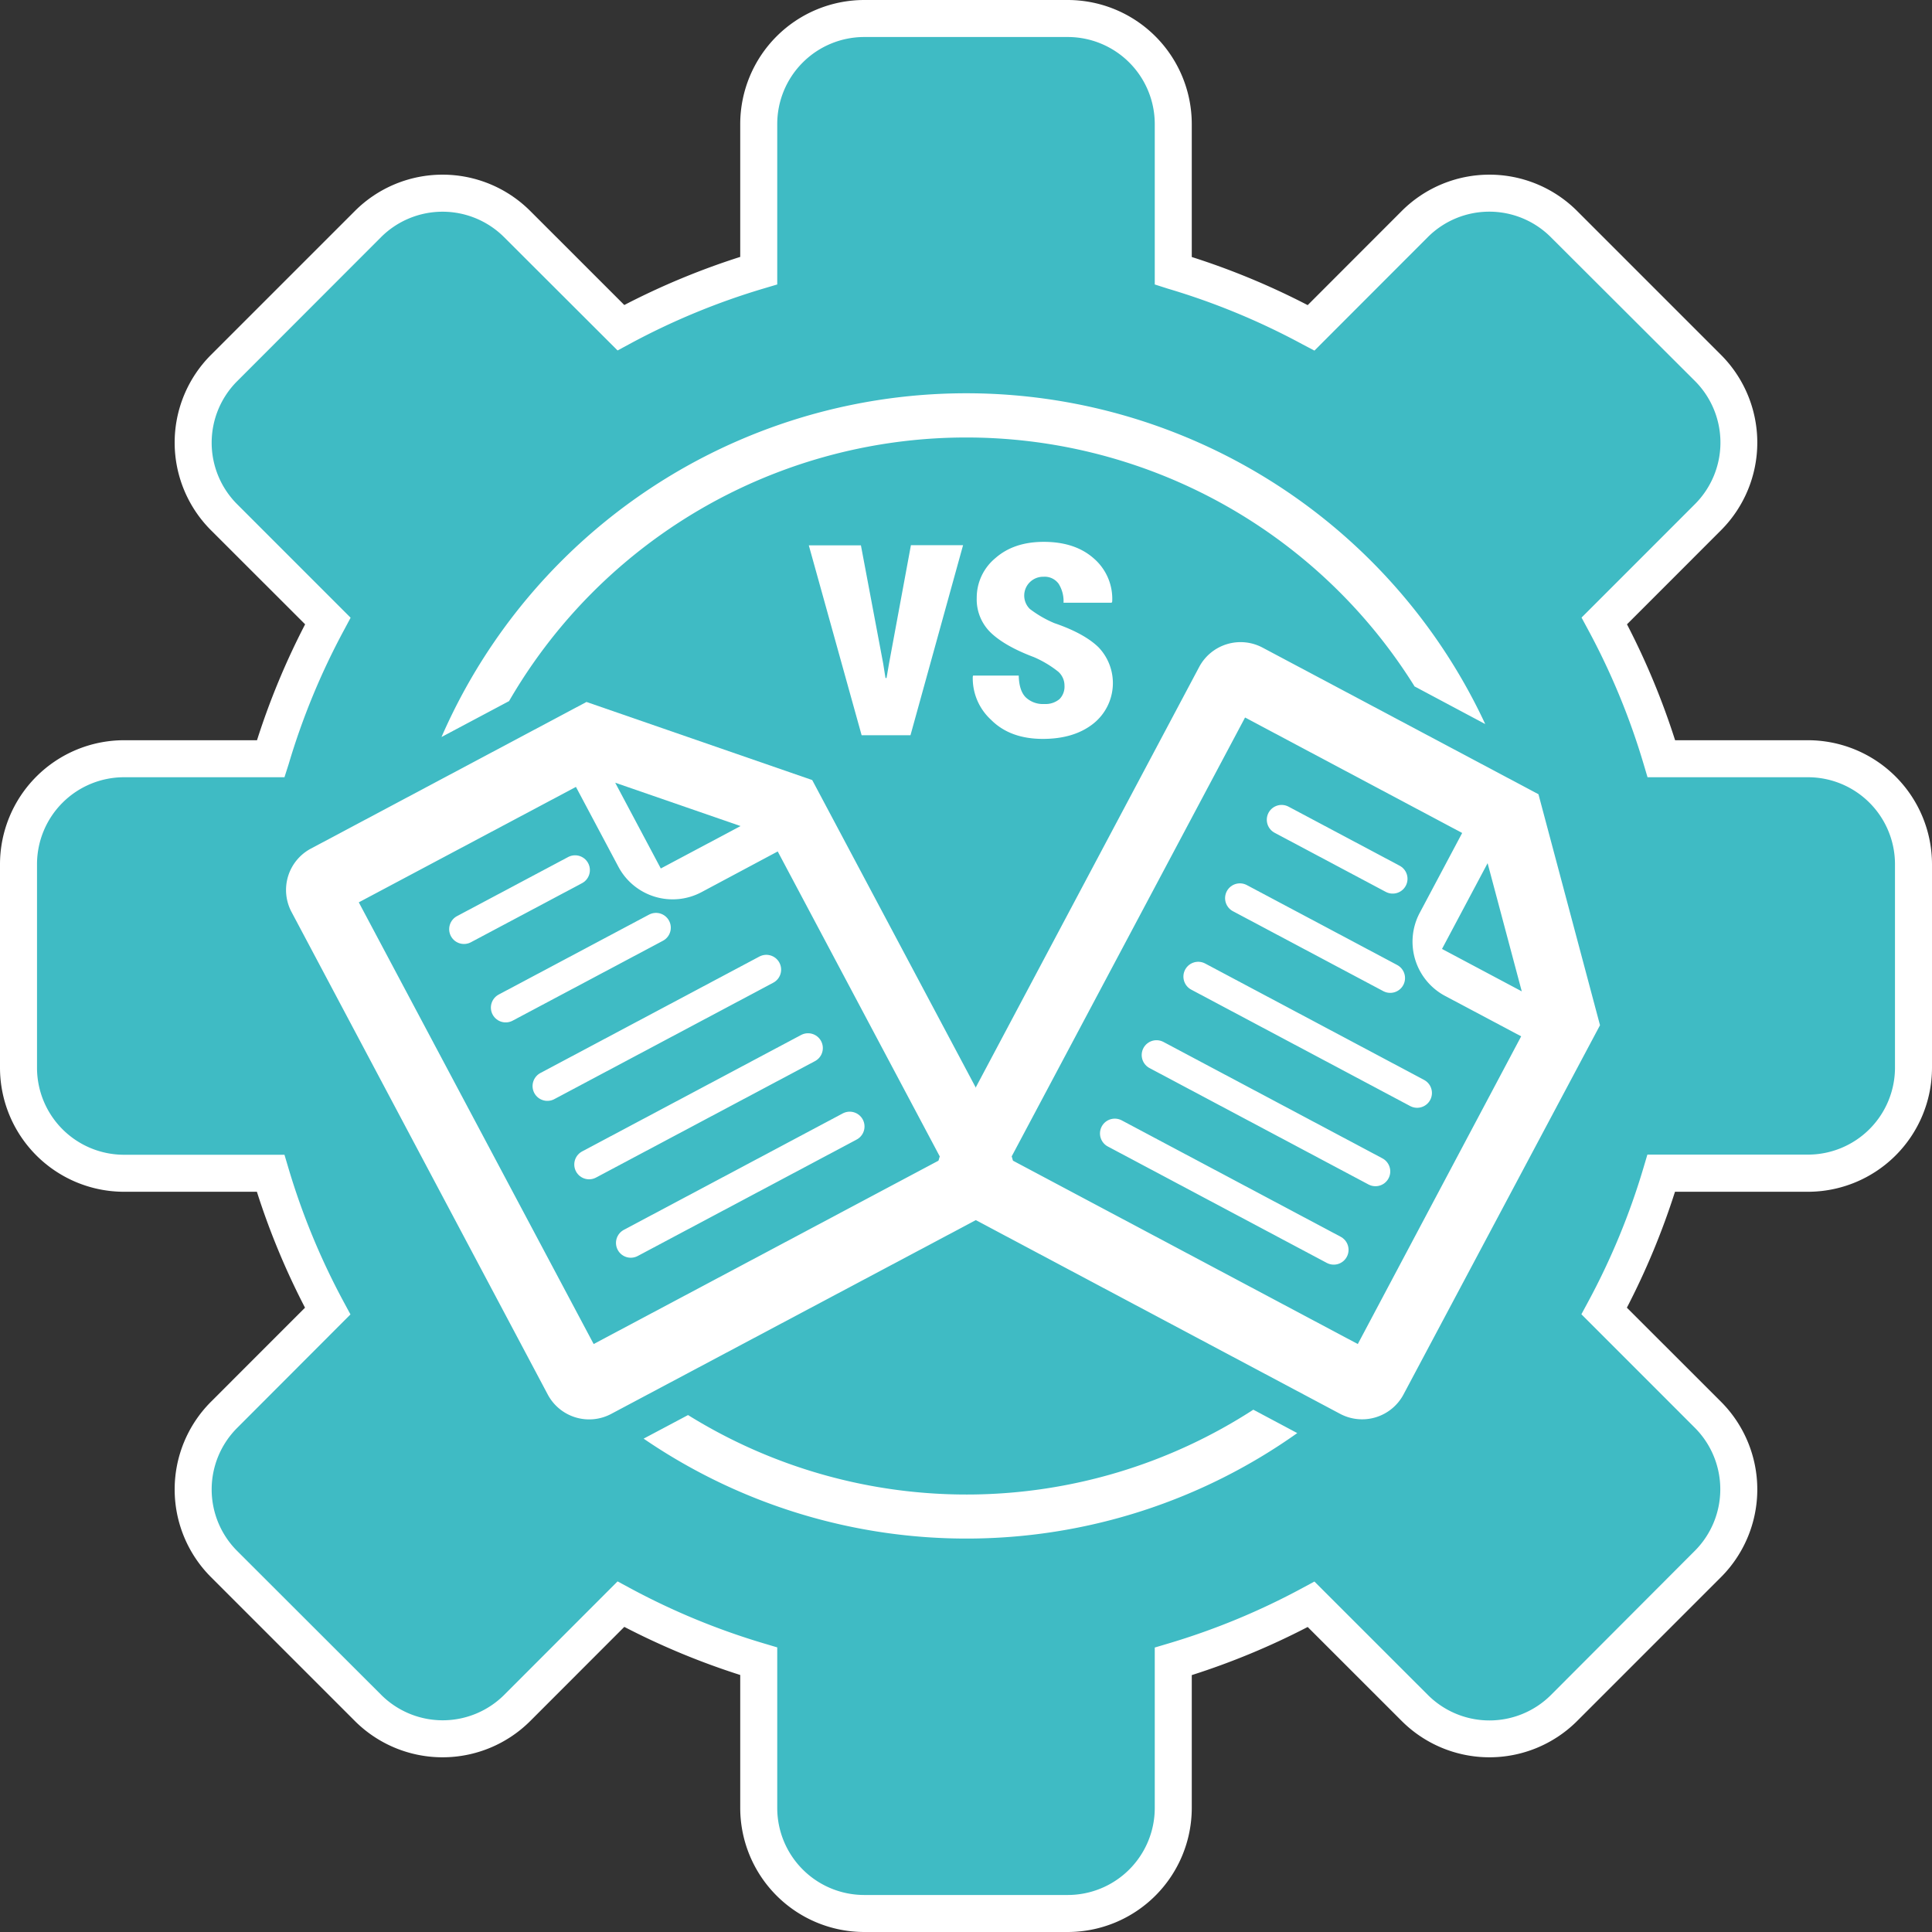
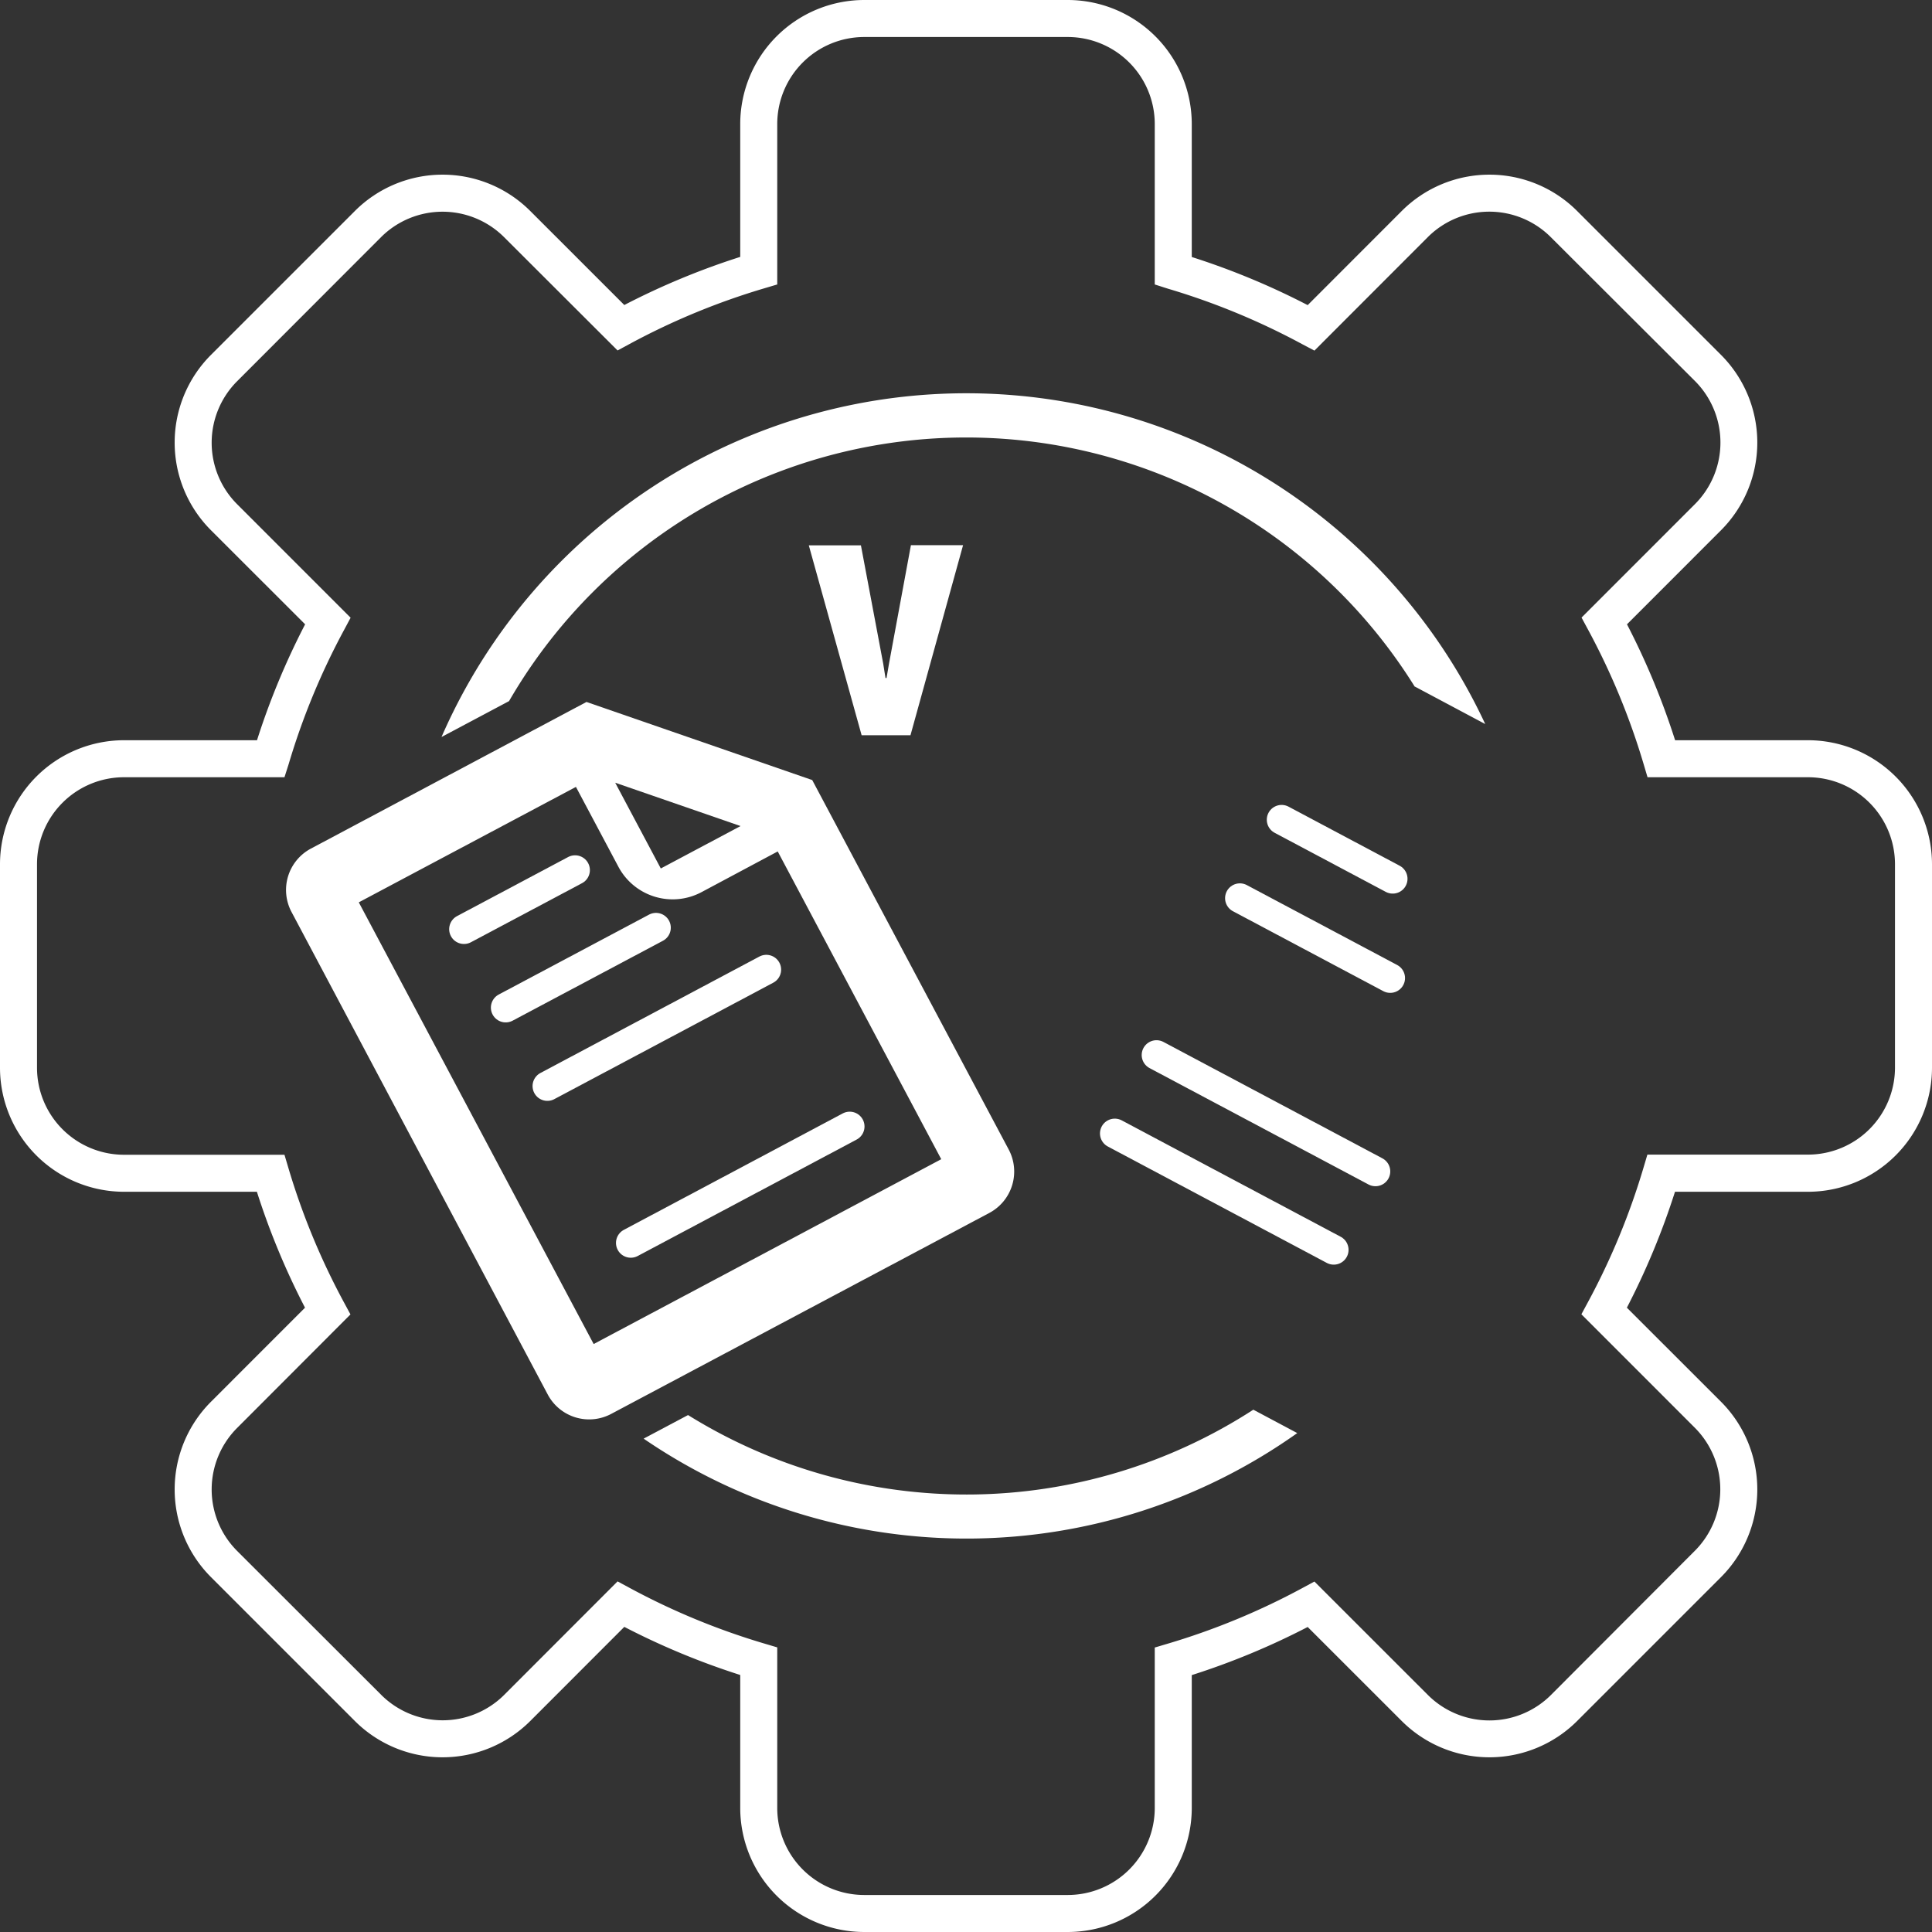
<svg xmlns="http://www.w3.org/2000/svg" id="CMS_vs_CMS" data-name="CMS vs CMS" viewBox="0 0 522 522">
  <rect x="0" y="0" width="522" height="522" fill="#333333" stroke="none" />
  <defs>
    <style>.cls-1{fill:#3fbbc4;}.cls-2{fill:#fff;}.cls-3{fill:none;stroke:#fff;stroke-linecap:round;stroke-miterlimit:10;stroke-width:8px;}</style>
  </defs>
  <title>icon_cms-vs-cms</title>
-   <path class="cls-1" d="M517,233.5v55A28.5,28.5,0,0,1,488.5,317H448.87a195,195,0,0,1-15.43,37.24l28,28a28.49,28.49,0,0,1,0,40.3l-38.9,38.9a28.49,28.49,0,0,1-40.3,0l-28-28A195,195,0,0,1,317,448.87V488.5A28.5,28.5,0,0,1,288.5,517h-55A28.5,28.5,0,0,1,205,488.5V448.87a195,195,0,0,1-37.24-15.43l-28,28a28.49,28.49,0,0,1-40.3,0l-38.9-38.9a28.49,28.49,0,0,1,0-40.3l28-28A195,195,0,0,1,73.13,317H33.5A28.5,28.5,0,0,1,5,288.5v-55A28.5,28.5,0,0,1,33.5,205H73.13a195,195,0,0,1,15.43-37.24l-28-28a28.49,28.49,0,0,1,0-40.3l38.9-38.9a28.49,28.49,0,0,1,40.3,0l28,28A195,195,0,0,1,205,73.13V33.5A28.5,28.5,0,0,1,233.5,5h55A28.5,28.5,0,0,1,317,33.5V73.13a195,195,0,0,1,37.24,15.43l28-28a28.49,28.49,0,0,1,40.3,0l38.9,38.9a28.49,28.49,0,0,1,0,40.3l-28,28A195,195,0,0,1,448.87,205H488.5A28.5,28.5,0,0,1,517,233.5Z" transform="translate(0 0)" />
  <path class="cls-2" d="M288.5,522h-55A33.54,33.54,0,0,1,200,488.5V452.56a200.76,200.76,0,0,1-31.32-13L143.26,465a33.53,33.53,0,0,1-47.37,0L57,426.11a33.5,33.5,0,0,1,0-47.37l25.41-25.42a199.8,199.8,0,0,1-13-31.32H33.5A33.54,33.54,0,0,1,0,288.5v-55A33.54,33.54,0,0,1,33.5,200H69.44a199.8,199.8,0,0,1,13-31.32L57,143.26a33.5,33.5,0,0,1,0-47.37L95.89,57a33.5,33.5,0,0,1,47.37,0l25.42,25.41a199.8,199.8,0,0,1,31.32-13V33.5A33.54,33.54,0,0,1,233.5,0h55A33.54,33.54,0,0,1,322,33.5V69.44a199.8,199.8,0,0,1,31.32,13L378.74,57a33.5,33.5,0,0,1,47.37,0L465,95.89a33.53,33.53,0,0,1,0,47.37l-25.41,25.42a200.76,200.76,0,0,1,13,31.32H488.5A33.54,33.54,0,0,1,522,233.5v55A33.54,33.54,0,0,1,488.5,322H452.56a200.76,200.76,0,0,1-13,31.32L465,378.74a33.53,33.53,0,0,1,0,47.37L426.11,465a33.53,33.53,0,0,1-47.37,0l-25.42-25.41a199.8,199.8,0,0,1-31.32,13V488.5A33.54,33.54,0,0,1,288.5,522ZM166.86,427.27l3.28,1.77a190.17,190.17,0,0,0,36.29,15l3.57,1.06V488.5A23.52,23.52,0,0,0,233.5,512h55A23.52,23.52,0,0,0,312,488.5V445.14l3.57-1.06a190.17,190.17,0,0,0,36.29-15l3.28-1.77,30.67,30.66a23.53,23.53,0,0,0,33.23,0L457.93,419a23.53,23.53,0,0,0,0-33.23l-30.66-30.67,1.77-3.28a190.17,190.17,0,0,0,15-36.29l1.06-3.57H488.5A23.52,23.52,0,0,0,512,288.5v-55A23.52,23.52,0,0,0,488.5,210H445.14l-1.06-3.57a190.17,190.17,0,0,0-15-36.29l-1.77-3.28,30.66-30.67a23.53,23.53,0,0,0,0-33.23L419,64.07a23.5,23.5,0,0,0-33.23,0L355.14,94.73,351.86,93a190.17,190.17,0,0,0-36.29-15L312,76.86V33.5A23.52,23.52,0,0,0,288.5,10h-55A23.52,23.52,0,0,0,210,33.5V76.86l-3.57,1.06a190.17,190.17,0,0,0-36.29,15l-3.28,1.77L136.19,64.07a23.53,23.53,0,0,0-33.23,0L64.07,103a23.5,23.5,0,0,0,0,33.23l30.66,30.67L93,170.14a190.17,190.17,0,0,0-15,36.29L76.86,210H33.5A23.52,23.52,0,0,0,10,233.5v55A23.52,23.52,0,0,0,33.5,312H76.86l1.06,3.57a190.17,190.17,0,0,0,15,36.29l1.77,3.28L64.07,385.81a23.5,23.5,0,0,0,0,33.23L103,457.93a23.53,23.53,0,0,0,33.23,0Z" transform="translate(0 0)" />
  <path class="cls-2" d="M382.29,185.51l19,10.12a154.67,154.67,0,0,0-282,3.5l18.25-9.7a142.72,142.72,0,0,1,244.69-3.92Z" transform="translate(0 0)" />
  <path class="cls-2" d="M338.63,380.88a142.51,142.51,0,0,1-152.73,1.45l-12,6.37a154.39,154.39,0,0,0,176.6-1.5Z" transform="translate(0 0)" />
-   <path class="cls-2" d="M415.67,214.59,341.17,175A12.67,12.67,0,0,0,324,180.21L254.72,310.59A12.66,12.66,0,0,0,260,327.72L362.08,382a12.67,12.67,0,0,0,17.13-5.24L432.3,277Zm-13.74,18.63,9.23,34.63-21.55-11.46ZM366.86,363.14,272.94,313.2,336.4,193.86l58.66,31.2-11.47,21.58a16.6,16.6,0,0,0,6.86,22.45L411,280Z" transform="translate(0 0)" />
  <line class="cls-3" x1="346.27" y1="221.48" x2="376.29" y2="237.44" />
  <line class="cls-3" x1="335" y1="242.67" x2="375.62" y2="264.26" />
-   <line class="cls-3" x1="323.74" y1="263.86" x2="382.89" y2="295.31" />
  <line class="cls-3" x1="312.47" y1="285.05" x2="371.63" y2="316.5" />
  <line class="cls-3" x1="301.2" y1="306.24" x2="360.36" y2="337.69" />
  <path class="cls-2" d="M158.46,189.66,84,229.28a12.66,12.66,0,0,0-5.23,17.13L148,376.79A12.67,12.67,0,0,0,165.17,382L267.3,327.72a12.67,12.67,0,0,0,5.24-17.13l-53.09-99.83Zm7.76,21.82,33.87,11.71-21.55,11.46ZM254.31,313.2,160.4,363.14,96.94,243.8l58.67-31.19,11.47,21.57a16.6,16.6,0,0,0,22.45,6.87l20.6-11Z" transform="translate(0 0)" />
  <line class="cls-3" x1="125.36" y1="251.05" x2="155.38" y2="235.09" />
  <line class="cls-3" x1="136.63" y1="272.24" x2="177.24" y2="250.65" />
  <line class="cls-3" x1="147.89" y1="293.44" x2="207.05" y2="261.98" />
-   <line class="cls-3" x1="159.16" y1="314.63" x2="218.32" y2="283.17" />
  <line class="cls-3" x1="170.43" y1="335.82" x2="229.58" y2="304.36" />
  <path class="cls-2" d="M238.63,179.3l.62,3.89h.28l.67-3.89,5.92-32h14.09L246,198.65H232.8l-14.27-51.3h14.08Z" transform="translate(0 0)" />
-   <path class="cls-2" d="M287.61,185.23a5,5,0,0,0-1.71-3.77,28.85,28.85,0,0,0-6.54-3.91q-7.73-2.9-11.59-6.54a12.47,12.47,0,0,1-3.87-9.49,13.84,13.84,0,0,1,5-10.69q5-4.43,13.11-4.43,8.53,0,13.6,4.55a14.4,14.4,0,0,1,4.89,11.62l-.15.28h-13a8.83,8.83,0,0,0-1.32-5.12,4.66,4.66,0,0,0-4.08-1.9,5.15,5.15,0,0,0-3.7,1.47,5.06,5.06,0,0,0,0,7.23,30.14,30.14,0,0,0,6.59,3.82q8.06,2.75,11.95,6.52a14,14,0,0,1-1.33,20.6q-5.22,4.17-13.7,4.17-8.87,0-14-5.17a15.22,15.22,0,0,1-4.93-11.66l.09-.28h12.33c.06,2.72.69,4.67,1.89,5.88a6.73,6.73,0,0,0,5,1.8,5.87,5.87,0,0,0,4.13-1.33A4.78,4.78,0,0,0,287.61,185.23Z" transform="translate(0 0)" />
</svg>